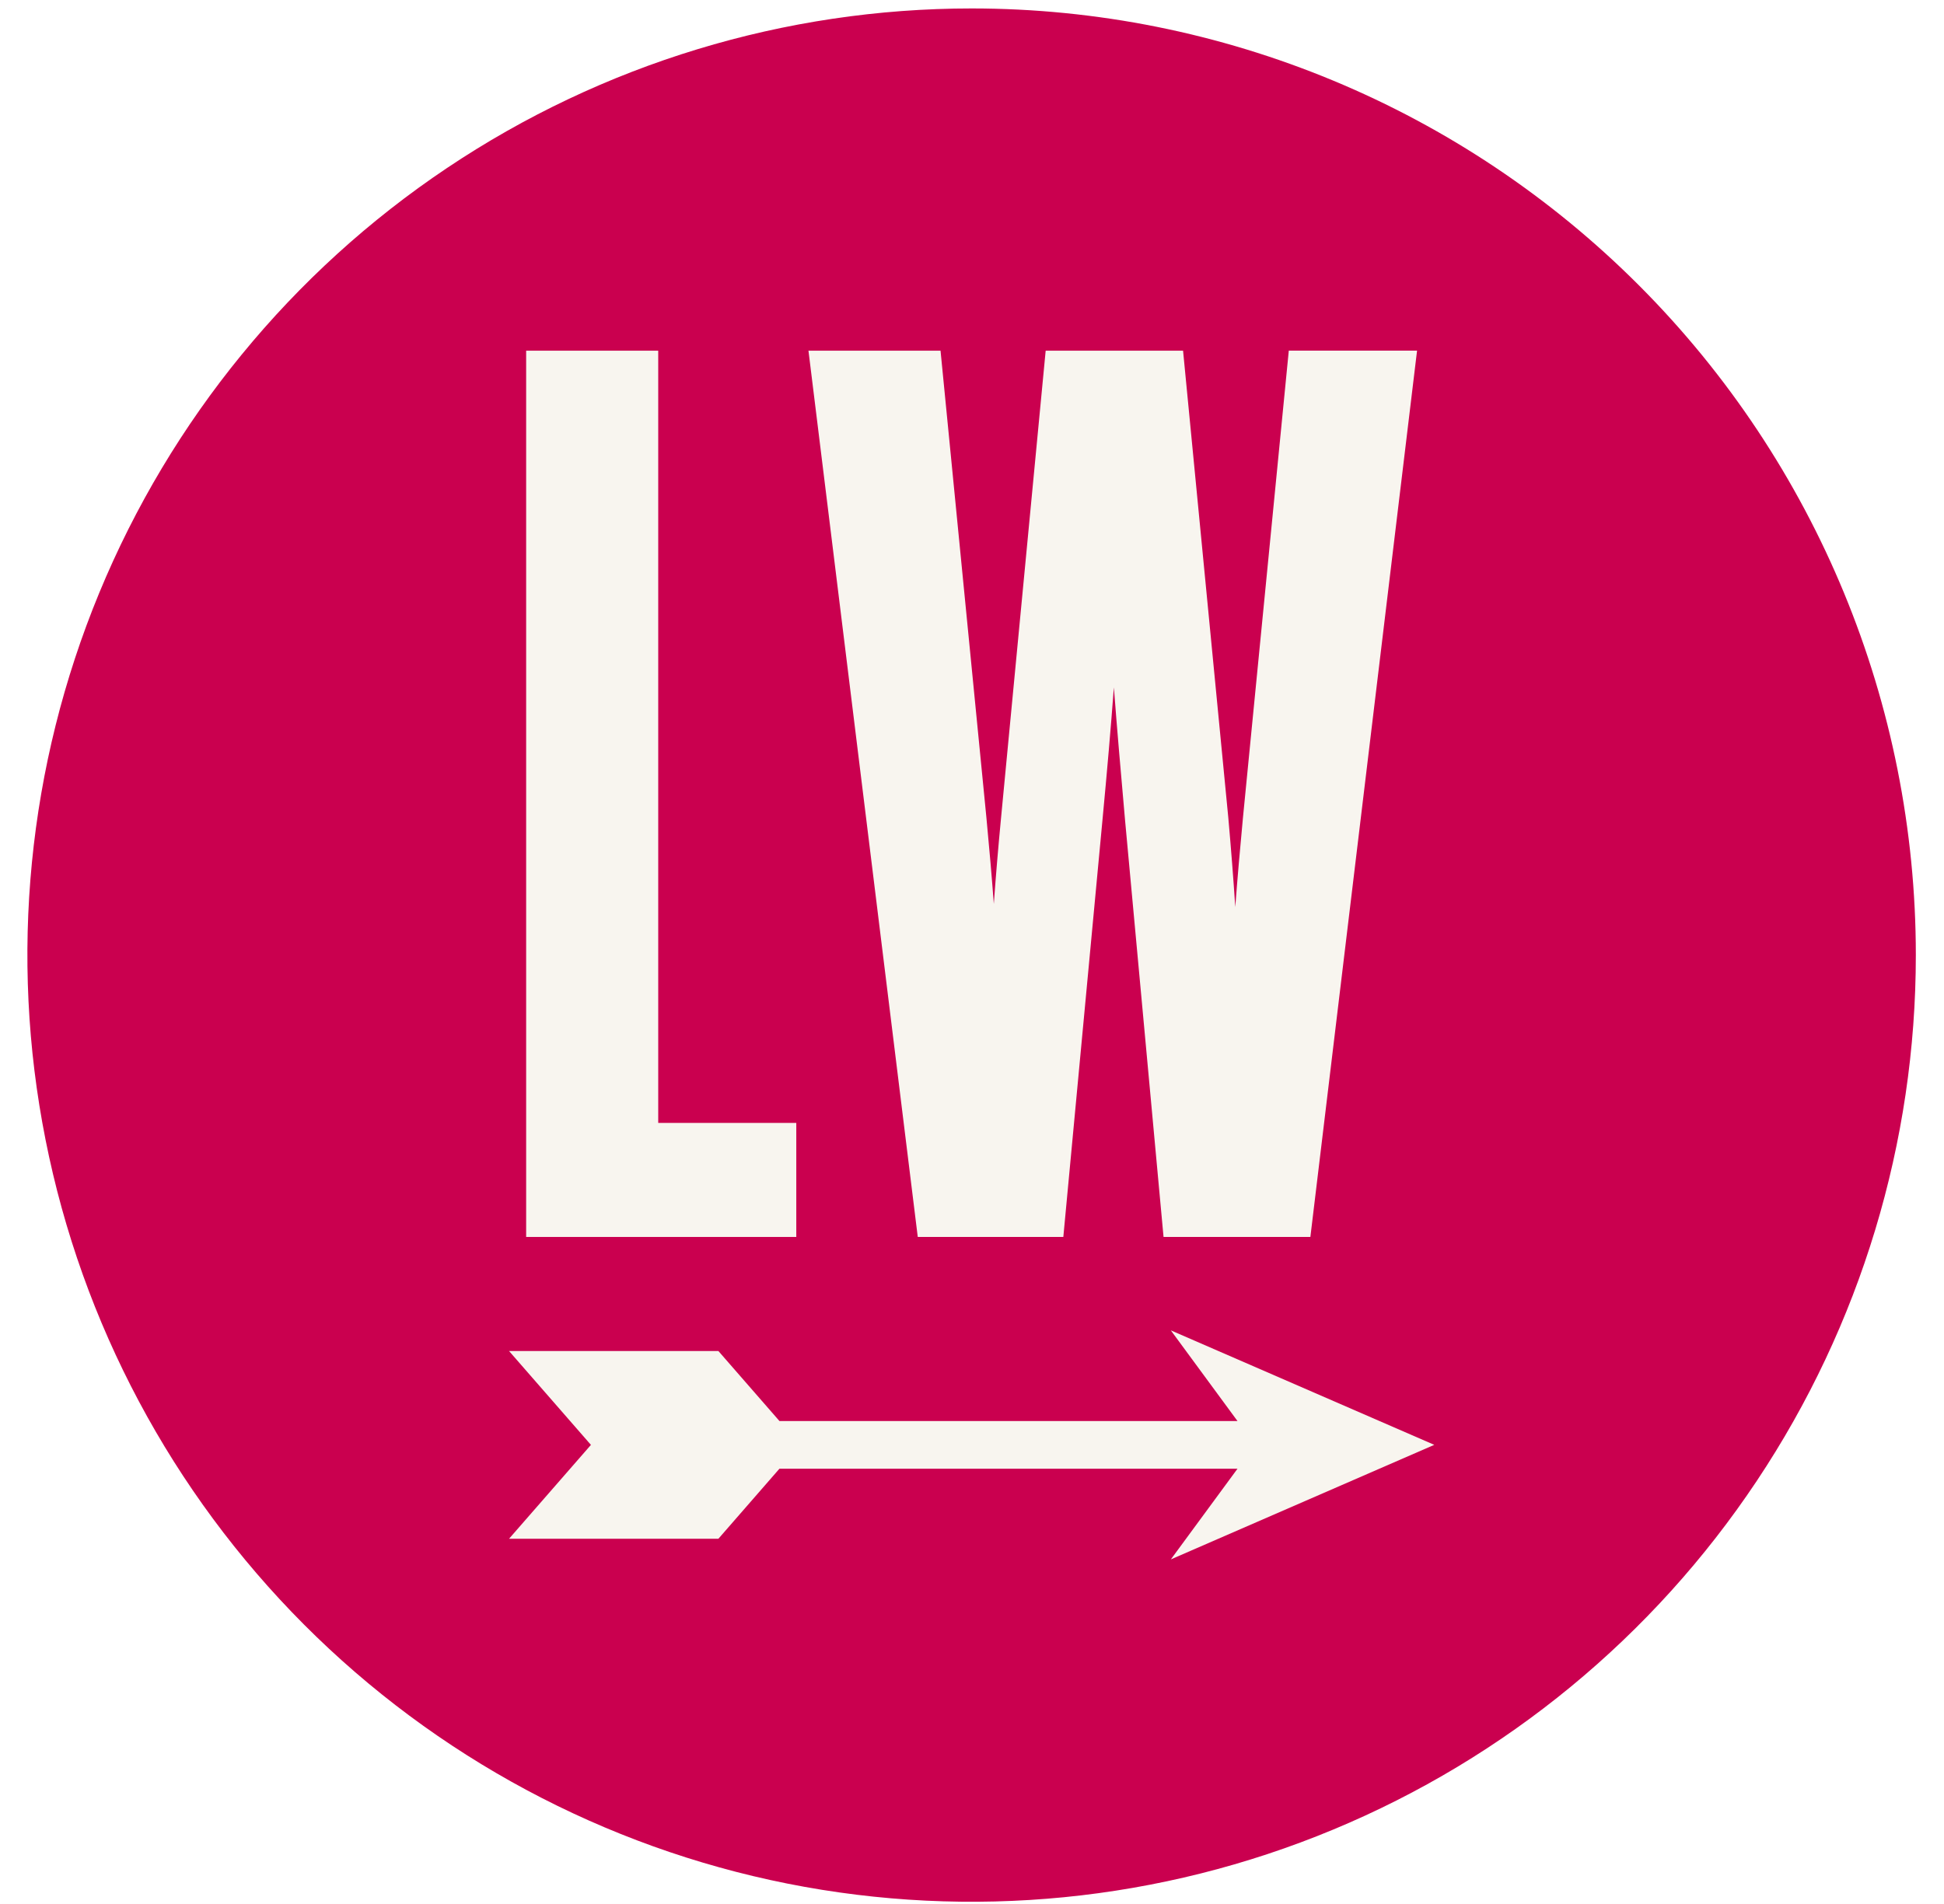
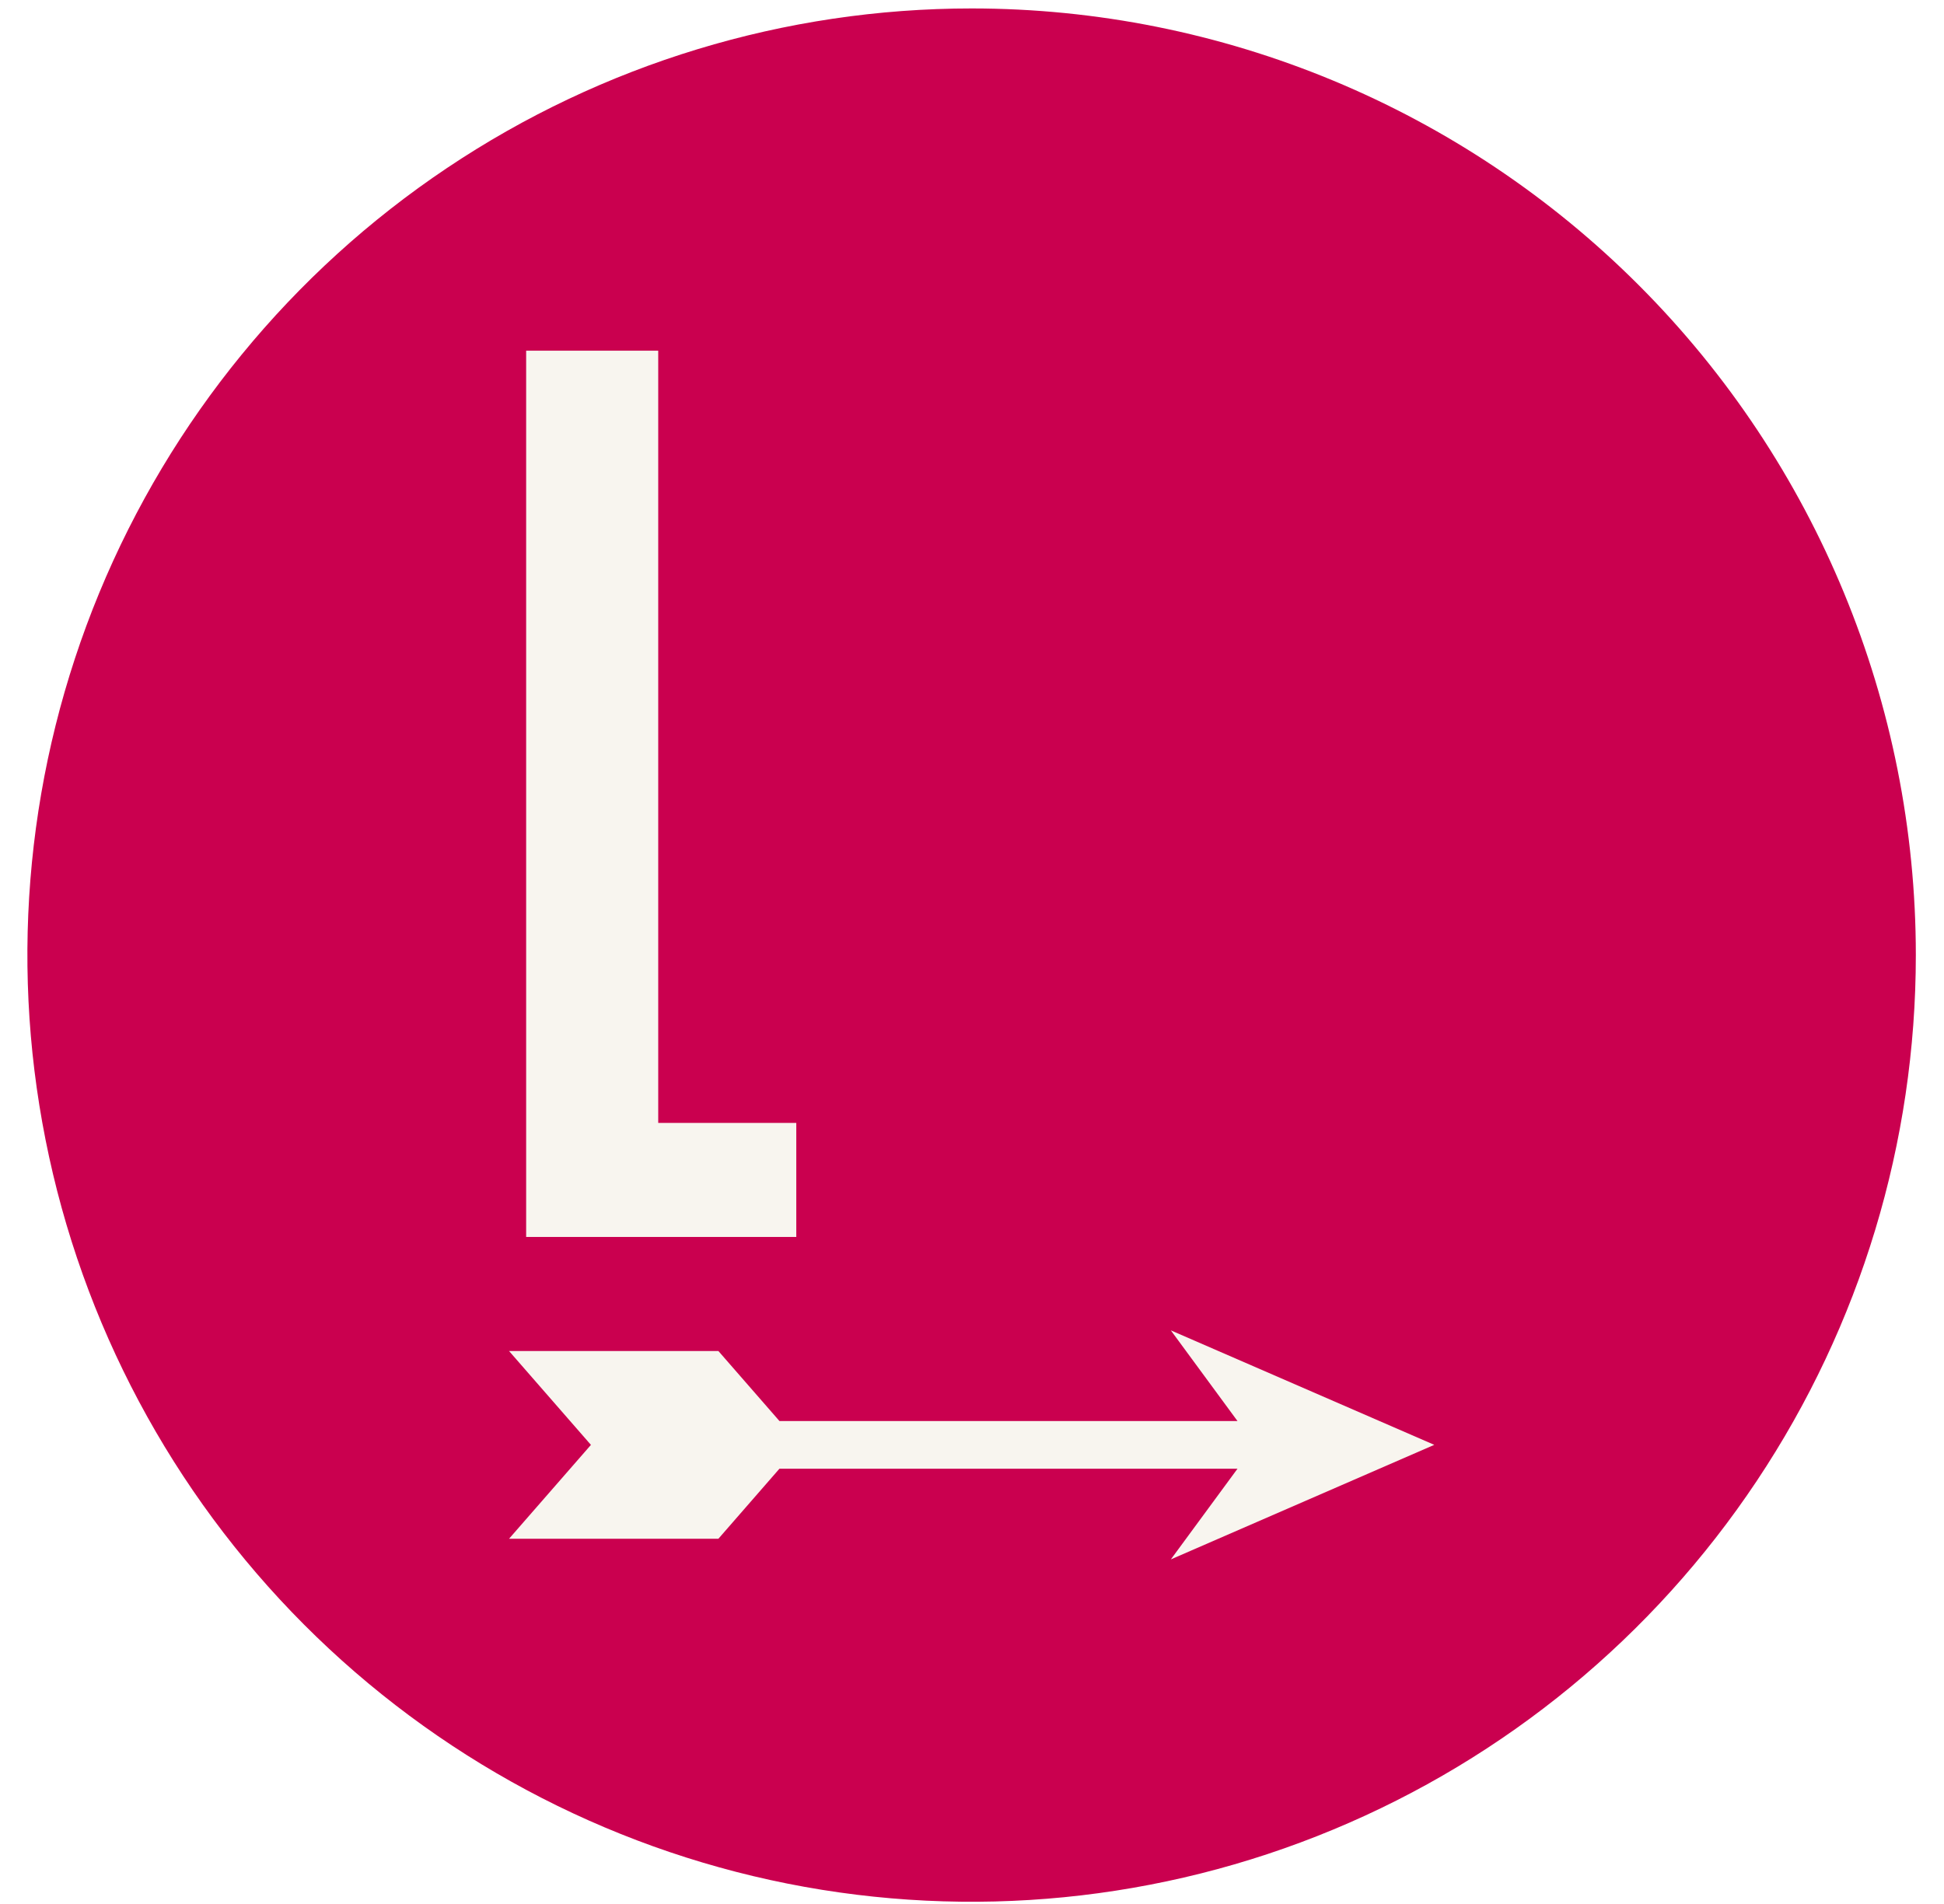
<svg xmlns="http://www.w3.org/2000/svg" width="49" height="48" viewBox="0 0 49 48" fill="none">
-   <rect width="49" height="48" fill="#CCCCCC" />
  <g id="Sticky Header UK">
    <g id="Brand=LWUK, Screen width=&gt;1680px, State=Navigation">
      <rect width="1680" height="64" transform="translate(-120 -8)" fill="white" />
      <g id="Frame 48096851">
        <g id="Frame 48096850">
          <g id="Frame">
            <g id="Group 987">
              <path id="Path 1410" d="M48.29 24.078C48.291 28.798 46.895 33.413 44.279 37.337C41.664 41.262 37.947 44.321 33.598 46.127C29.25 47.934 24.464 48.406 19.847 47.486C15.231 46.565 10.99 44.292 7.661 40.954C4.333 37.616 2.066 33.364 1.148 28.734C0.229 24.105 0.701 19.306 2.502 14.945C4.304 10.585 7.354 6.857 11.268 4.235C15.182 1.612 19.784 0.213 24.491 0.213C30.803 0.213 36.856 2.727 41.32 7.203C45.783 11.678 48.29 17.749 48.29 24.078Z" fill="#CA004F" />
              <path id="Path 1411" d="M16.591 8.841H13.262V31.184H20.071V28.309H16.591V8.841Z" fill="#F8F5EF" />
-               <path id="Path 1412" d="M31.33 20.611C31.254 21.413 31.191 22.137 31.136 22.867C31.088 22.14 31.031 21.411 30.96 20.611L29.82 8.841H26.357L25.233 20.611C25.16 21.375 25.101 22.074 25.05 22.789C24.999 22.104 24.938 21.4 24.863 20.61L23.707 8.841H20.378L23.133 31.184H26.802L27.788 20.68C27.908 19.409 27.998 18.37 28.076 17.329C28.157 18.389 28.247 19.426 28.358 20.679L29.328 31.184H33.029L35.718 8.84H32.485L31.33 20.611Z" fill="#F8F5EF" />
              <path id="Path 1413" d="M31.192 35.825H19.647L18.108 34.06H12.831L14.895 36.426L12.831 38.792H18.108L19.646 37.027H31.192L29.512 39.313L36.152 36.425L29.512 33.539L31.192 35.825Z" fill="#F8F5EF" />
            </g>
          </g>
        </g>
      </g>
    </g>
    <rect x="-139.5" y="-27.5" width="2122" height="11915" rx="4.5" stroke="#9747FF" stroke-dasharray="10 5" />
  </g>
</svg>